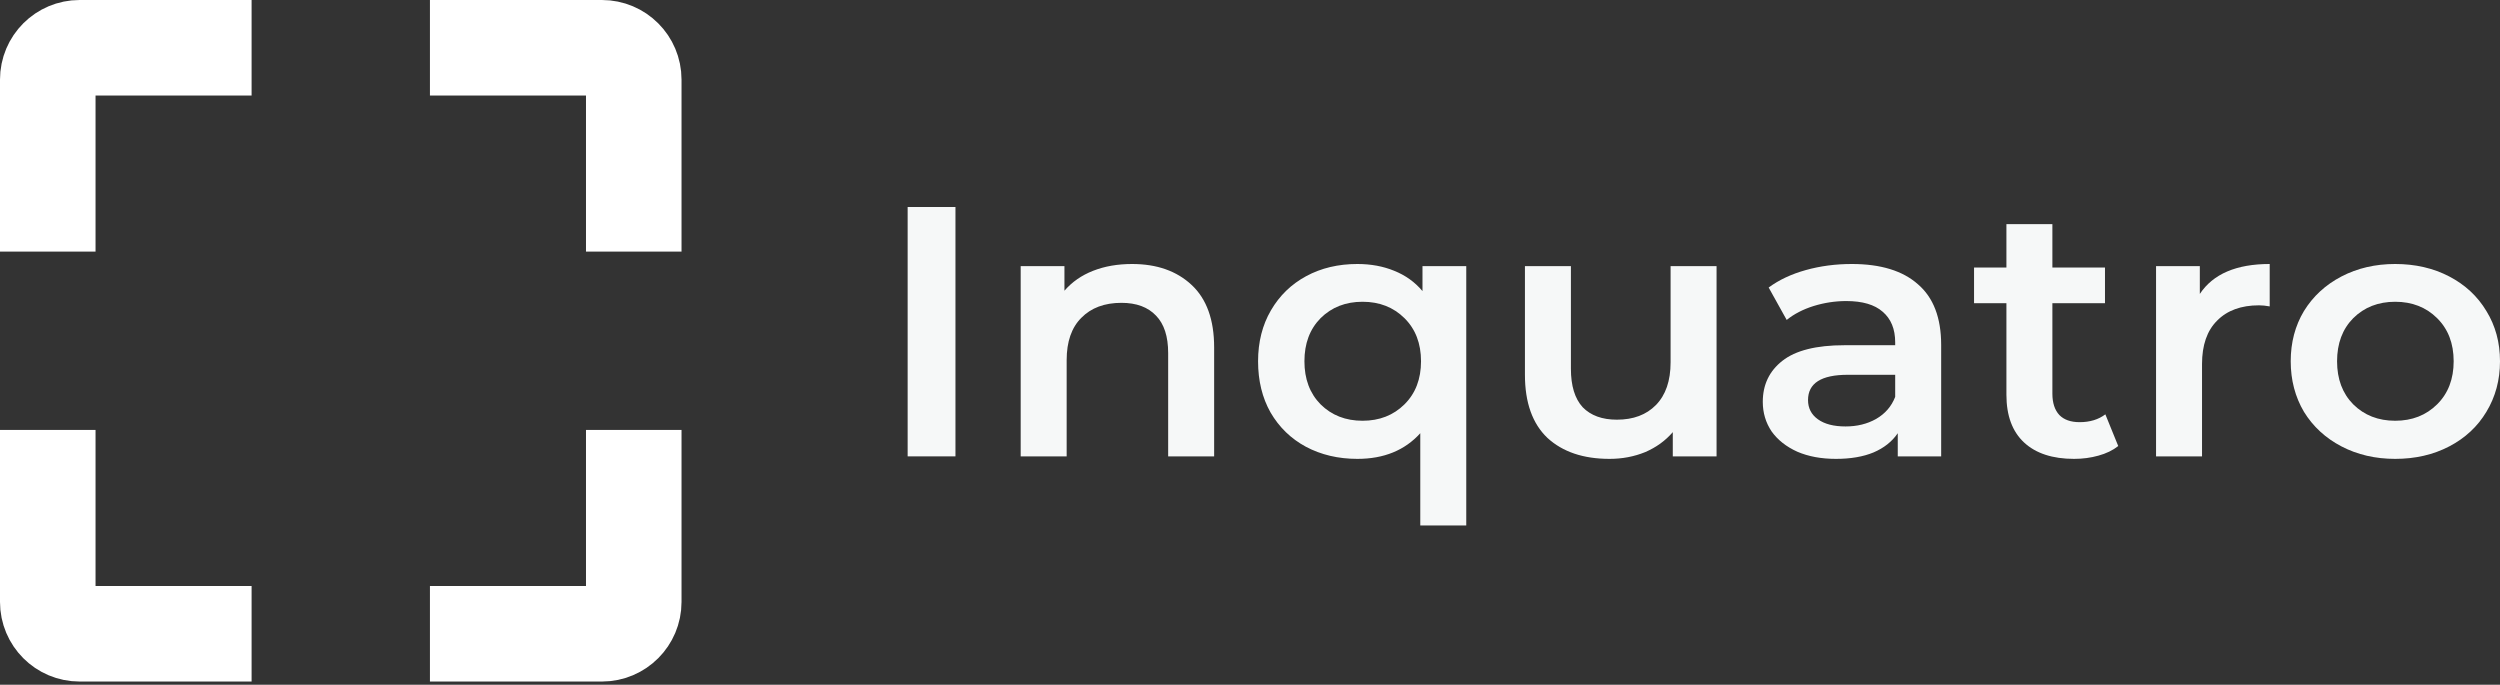
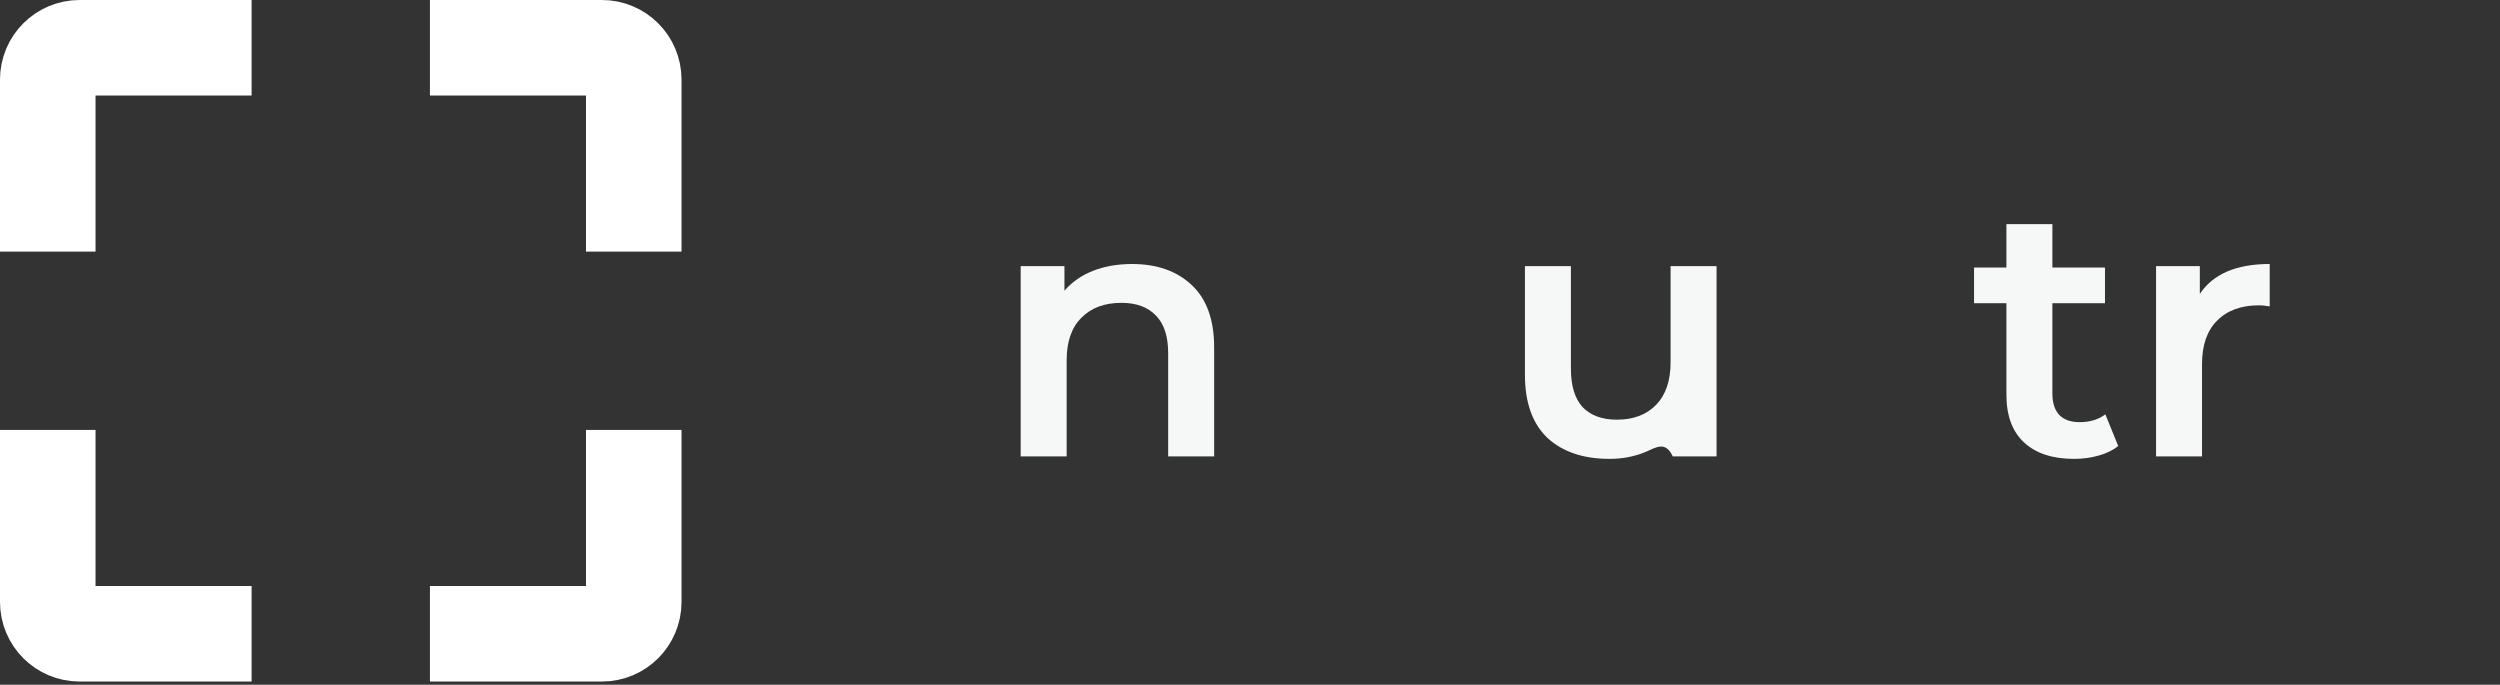
<svg xmlns="http://www.w3.org/2000/svg" width="157" height="43" viewBox="0 0 157 43" fill="none">
  <rect x="0" y="0" width="157" height="43" fill="#333333" stroke="none" />
-   <path d="M57 13H60.003V28.66H57V13Z" fill="#F6F8F8" />
  <path d="M71.097 16.579C72.653 16.579 73.9 17.019 74.839 17.899C75.779 18.779 76.248 20.084 76.248 21.814V28.66H73.361V22.172C73.361 21.128 73.107 20.345 72.599 19.823C72.091 19.286 71.367 19.018 70.428 19.018C69.365 19.018 68.526 19.331 67.91 19.957C67.294 20.569 66.986 21.456 66.986 22.62V28.66H64.099V16.714H66.847V18.257C67.325 17.705 67.925 17.288 68.649 17.005C69.373 16.721 70.189 16.579 71.097 16.579Z" fill="#F6F8F8" />
-   <path d="M92.081 16.714V33H89.194V27.206C88.223 28.28 86.907 28.817 85.244 28.817C84.043 28.817 82.965 28.563 82.01 28.056C81.071 27.549 80.332 26.833 79.793 25.908C79.269 24.984 79.007 23.91 79.007 22.687C79.007 21.479 79.277 20.412 79.816 19.488C80.355 18.563 81.094 17.847 82.033 17.34C82.972 16.833 84.043 16.579 85.244 16.579C86.091 16.579 86.861 16.721 87.554 17.005C88.262 17.288 88.855 17.713 89.332 18.28V16.714H92.081ZM85.567 26.423C86.63 26.423 87.507 26.08 88.2 25.394C88.893 24.708 89.24 23.805 89.24 22.687C89.24 21.568 88.893 20.666 88.2 19.98C87.507 19.294 86.63 18.951 85.567 18.951C84.505 18.951 83.627 19.294 82.934 19.98C82.257 20.666 81.918 21.568 81.918 22.687C81.918 23.805 82.257 24.708 82.934 25.394C83.627 26.08 84.505 26.423 85.567 26.423Z" fill="#F6F8F8" />
-   <path d="M107.8 16.714V28.66H105.051V27.139C104.589 27.676 104.012 28.093 103.319 28.392C102.626 28.675 101.879 28.817 101.078 28.817C99.431 28.817 98.13 28.377 97.175 27.497C96.236 26.602 95.766 25.282 95.766 23.537V16.714H98.653V23.157C98.653 24.23 98.9 25.036 99.392 25.573C99.9 26.095 100.617 26.356 101.54 26.356C102.572 26.356 103.388 26.05 103.989 25.439C104.605 24.812 104.913 23.917 104.913 22.754V16.714H107.8Z" fill="#F6F8F8" />
-   <path d="M116.292 16.579C118.109 16.579 119.495 17.005 120.45 17.855C121.42 18.69 121.905 19.957 121.905 21.658V28.66H119.179V27.206C118.825 27.728 118.317 28.131 117.655 28.414C117.008 28.682 116.223 28.817 115.299 28.817C114.375 28.817 113.567 28.667 112.874 28.369C112.181 28.056 111.642 27.631 111.257 27.094C110.887 26.542 110.703 25.923 110.703 25.237C110.703 24.163 111.111 23.306 111.927 22.664C112.758 22.008 114.059 21.68 115.83 21.68H119.018V21.501C119.018 20.666 118.756 20.025 118.232 19.577C117.724 19.13 116.962 18.906 115.946 18.906C115.253 18.906 114.568 19.01 113.89 19.219C113.228 19.428 112.666 19.719 112.204 20.092L111.072 18.056C111.719 17.579 112.496 17.213 113.405 16.96C114.313 16.706 115.276 16.579 116.292 16.579ZM115.9 26.781C116.623 26.781 117.262 26.624 117.817 26.311C118.386 25.983 118.787 25.52 119.018 24.924V23.537H116.038C114.375 23.537 113.544 24.066 113.544 25.125C113.544 25.632 113.751 26.035 114.167 26.333C114.583 26.632 115.16 26.781 115.9 26.781Z" fill="#F6F8F8" />
+   <path d="M107.8 16.714V28.66H105.051C104.589 27.676 104.012 28.093 103.319 28.392C102.626 28.675 101.879 28.817 101.078 28.817C99.431 28.817 98.13 28.377 97.175 27.497C96.236 26.602 95.766 25.282 95.766 23.537V16.714H98.653V23.157C98.653 24.23 98.9 25.036 99.392 25.573C99.9 26.095 100.617 26.356 101.54 26.356C102.572 26.356 103.388 26.05 103.989 25.439C104.605 24.812 104.913 23.917 104.913 22.754V16.714H107.8Z" fill="#F6F8F8" />
  <path d="M133.025 28.011C132.686 28.28 132.27 28.481 131.778 28.615C131.3 28.749 130.792 28.817 130.253 28.817C128.898 28.817 127.851 28.474 127.112 27.788C126.373 27.101 126.003 26.102 126.003 24.79V19.04H123.97V16.803H126.003V14.074H128.89V16.803H132.193V19.04H128.89V24.723C128.89 25.304 129.037 25.752 129.329 26.065C129.622 26.363 130.045 26.512 130.6 26.512C131.246 26.512 131.785 26.348 132.216 26.02L133.025 28.011Z" fill="#F6F8F8" />
  <path d="M138.149 18.459C138.98 17.206 140.443 16.579 142.537 16.579V19.242C142.291 19.197 142.067 19.174 141.867 19.174C140.743 19.174 139.865 19.495 139.234 20.137C138.603 20.763 138.287 21.673 138.287 22.866V28.66H135.4V16.714H138.149V18.459Z" fill="#F6F8F8" />
-   <path d="M150.417 28.817C149.17 28.817 148.046 28.556 147.045 28.034C146.044 27.512 145.259 26.788 144.689 25.863C144.134 24.924 143.857 23.865 143.857 22.687C143.857 21.509 144.134 20.457 144.689 19.532C145.259 18.608 146.044 17.884 147.045 17.362C148.046 16.84 149.17 16.579 150.417 16.579C151.68 16.579 152.812 16.84 153.813 17.362C154.813 17.884 155.591 18.608 156.145 19.532C156.715 20.457 157 21.509 157 22.687C157 23.865 156.715 24.924 156.145 25.863C155.591 26.788 154.813 27.512 153.813 28.034C152.812 28.556 151.68 28.817 150.417 28.817ZM150.417 26.423C151.48 26.423 152.357 26.08 153.05 25.394C153.743 24.708 154.09 23.805 154.09 22.687C154.09 21.568 153.743 20.666 153.05 19.98C152.357 19.294 151.48 18.951 150.417 18.951C149.355 18.951 148.477 19.294 147.784 19.98C147.106 20.666 146.768 21.568 146.768 22.687C146.768 23.805 147.106 24.708 147.784 25.394C148.477 26.08 149.355 26.423 150.417 26.423Z" fill="#F6F8F8" />
  <path d="M27 3H37.8C38.905 3 39.8 3.895 39.8 5V15.8" stroke="white" stroke-width="6" />
  <path d="M15.8 39.801H5C3.895 39.801 3 38.905 3 37.801V27.001" stroke="white" stroke-width="6" />
  <path d="M27 39.801H37.8C38.905 39.801 39.8 38.905 39.8 37.801V27.001" stroke="white" stroke-width="6" />
  <path d="M15.8 3H5C3.895 3 3 3.895 3 5V15.8" stroke="white" stroke-width="6" />
</svg>